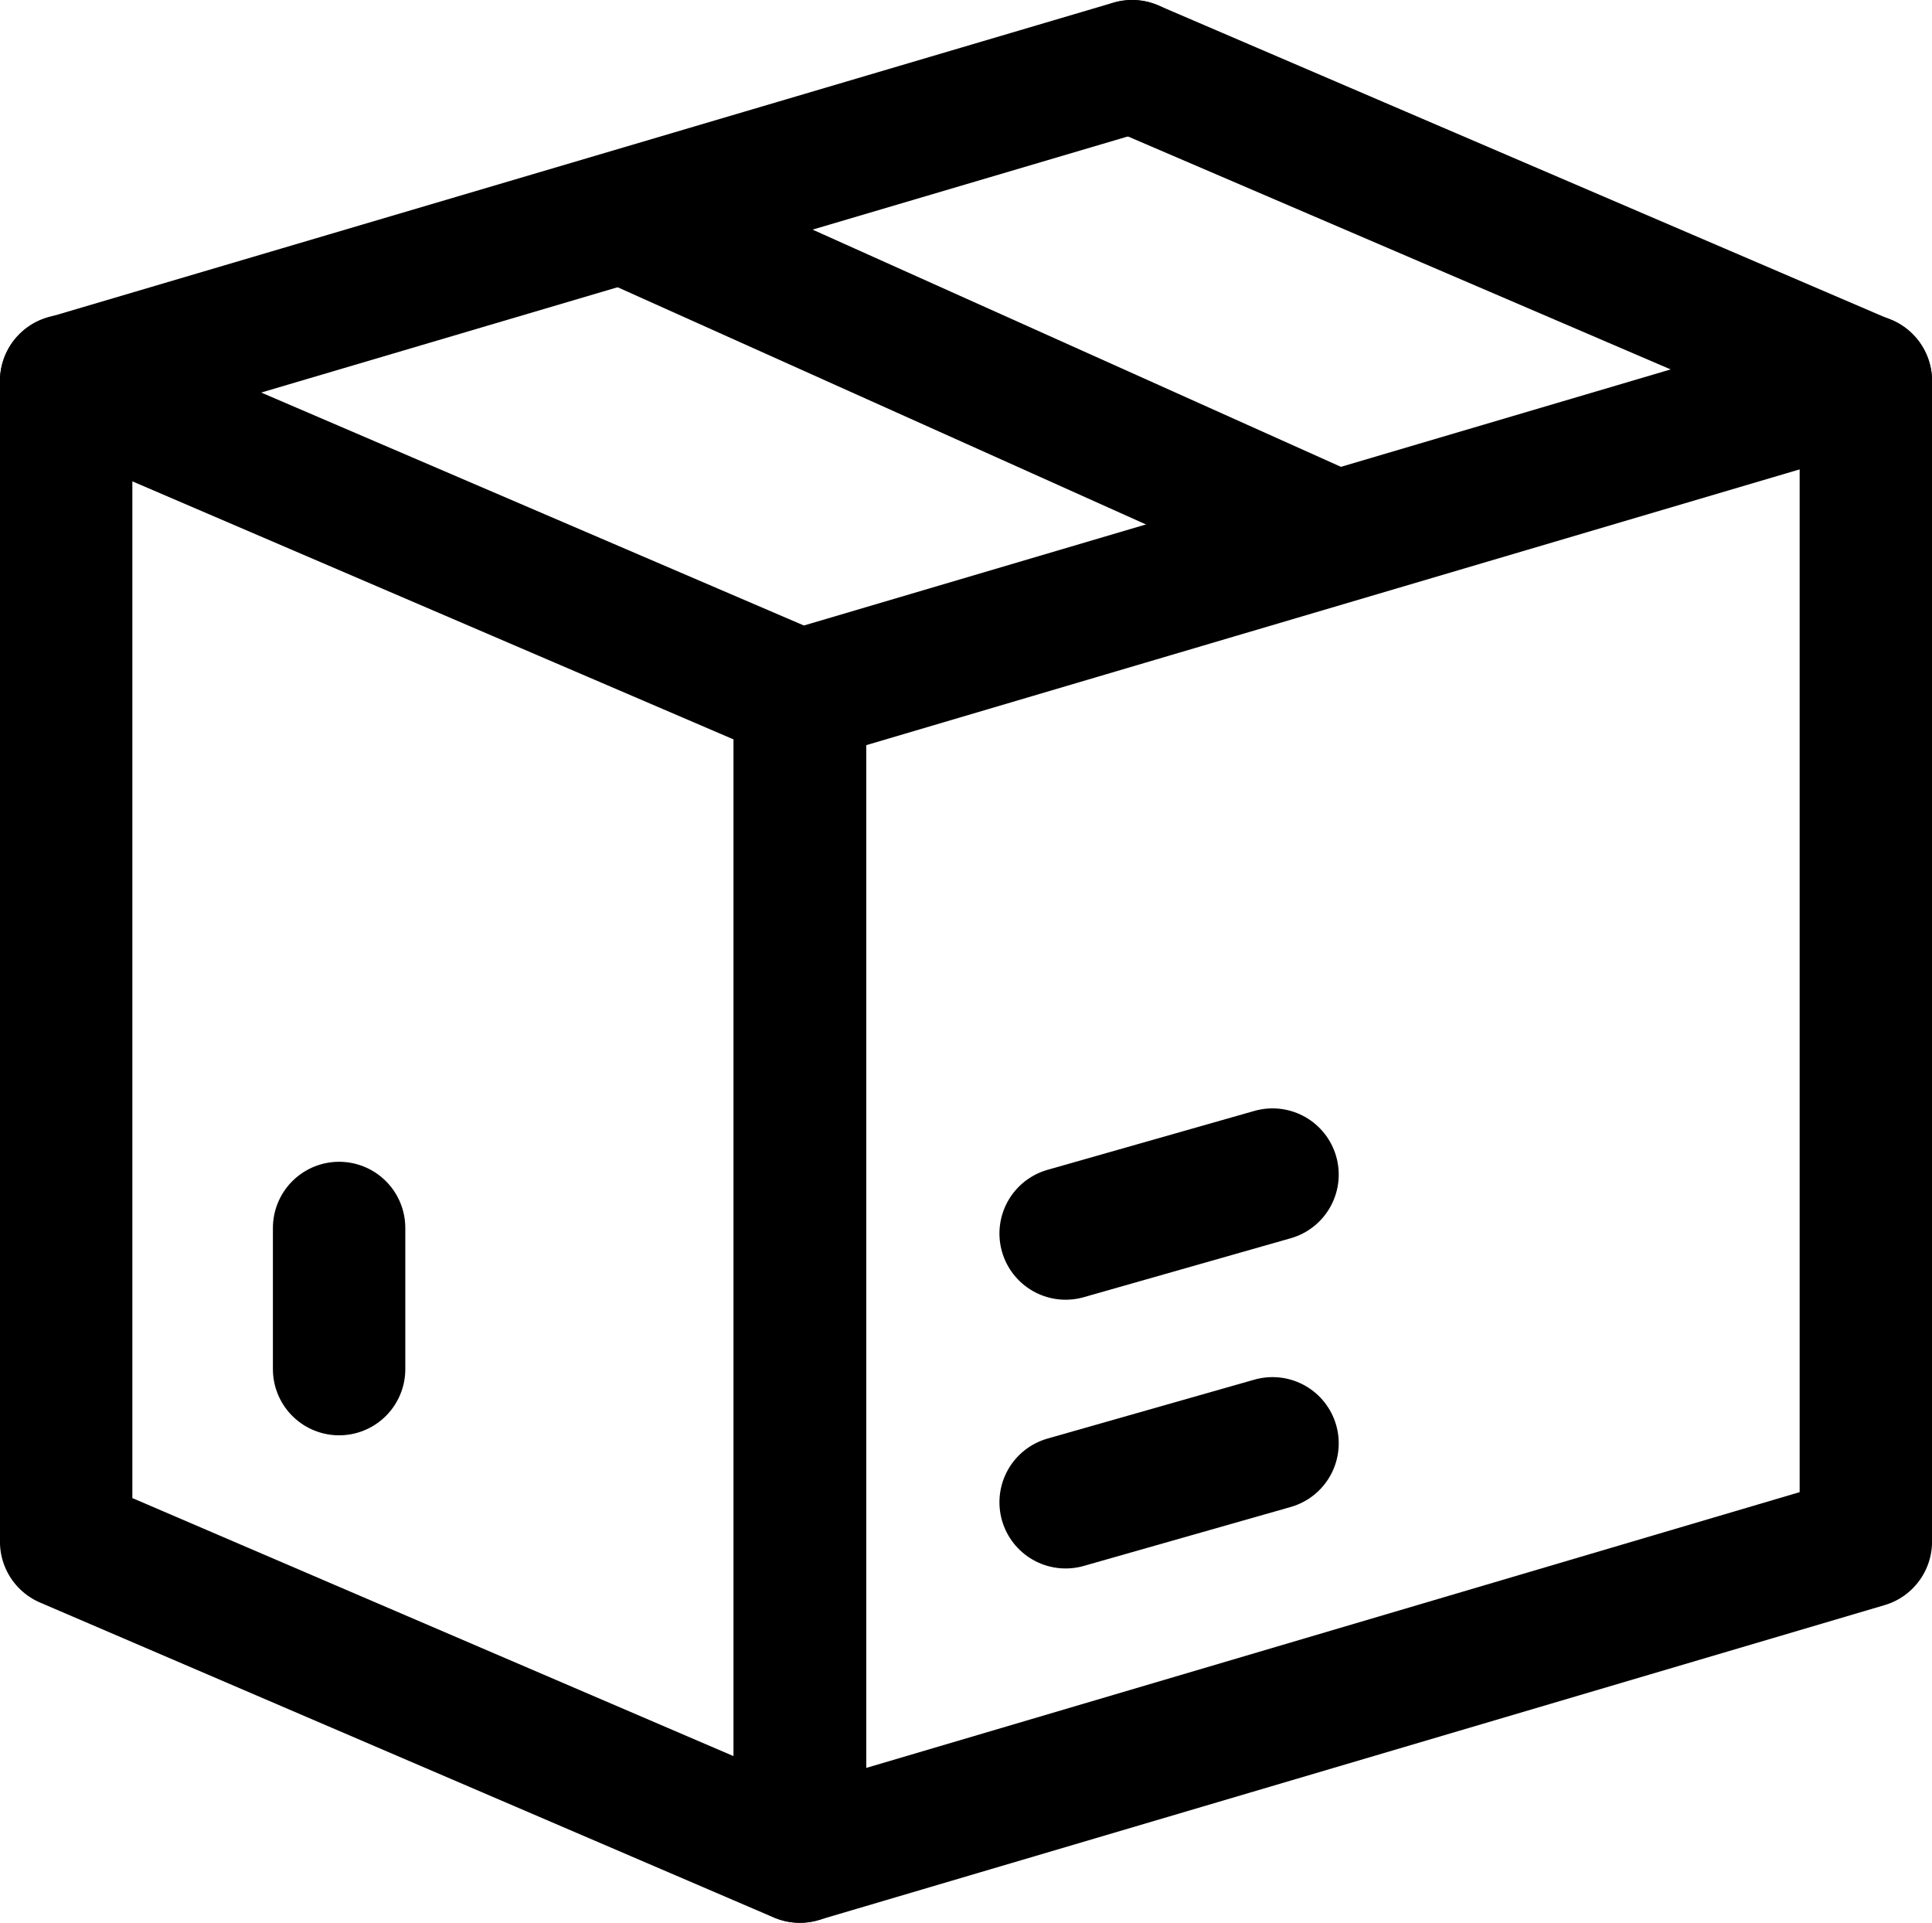
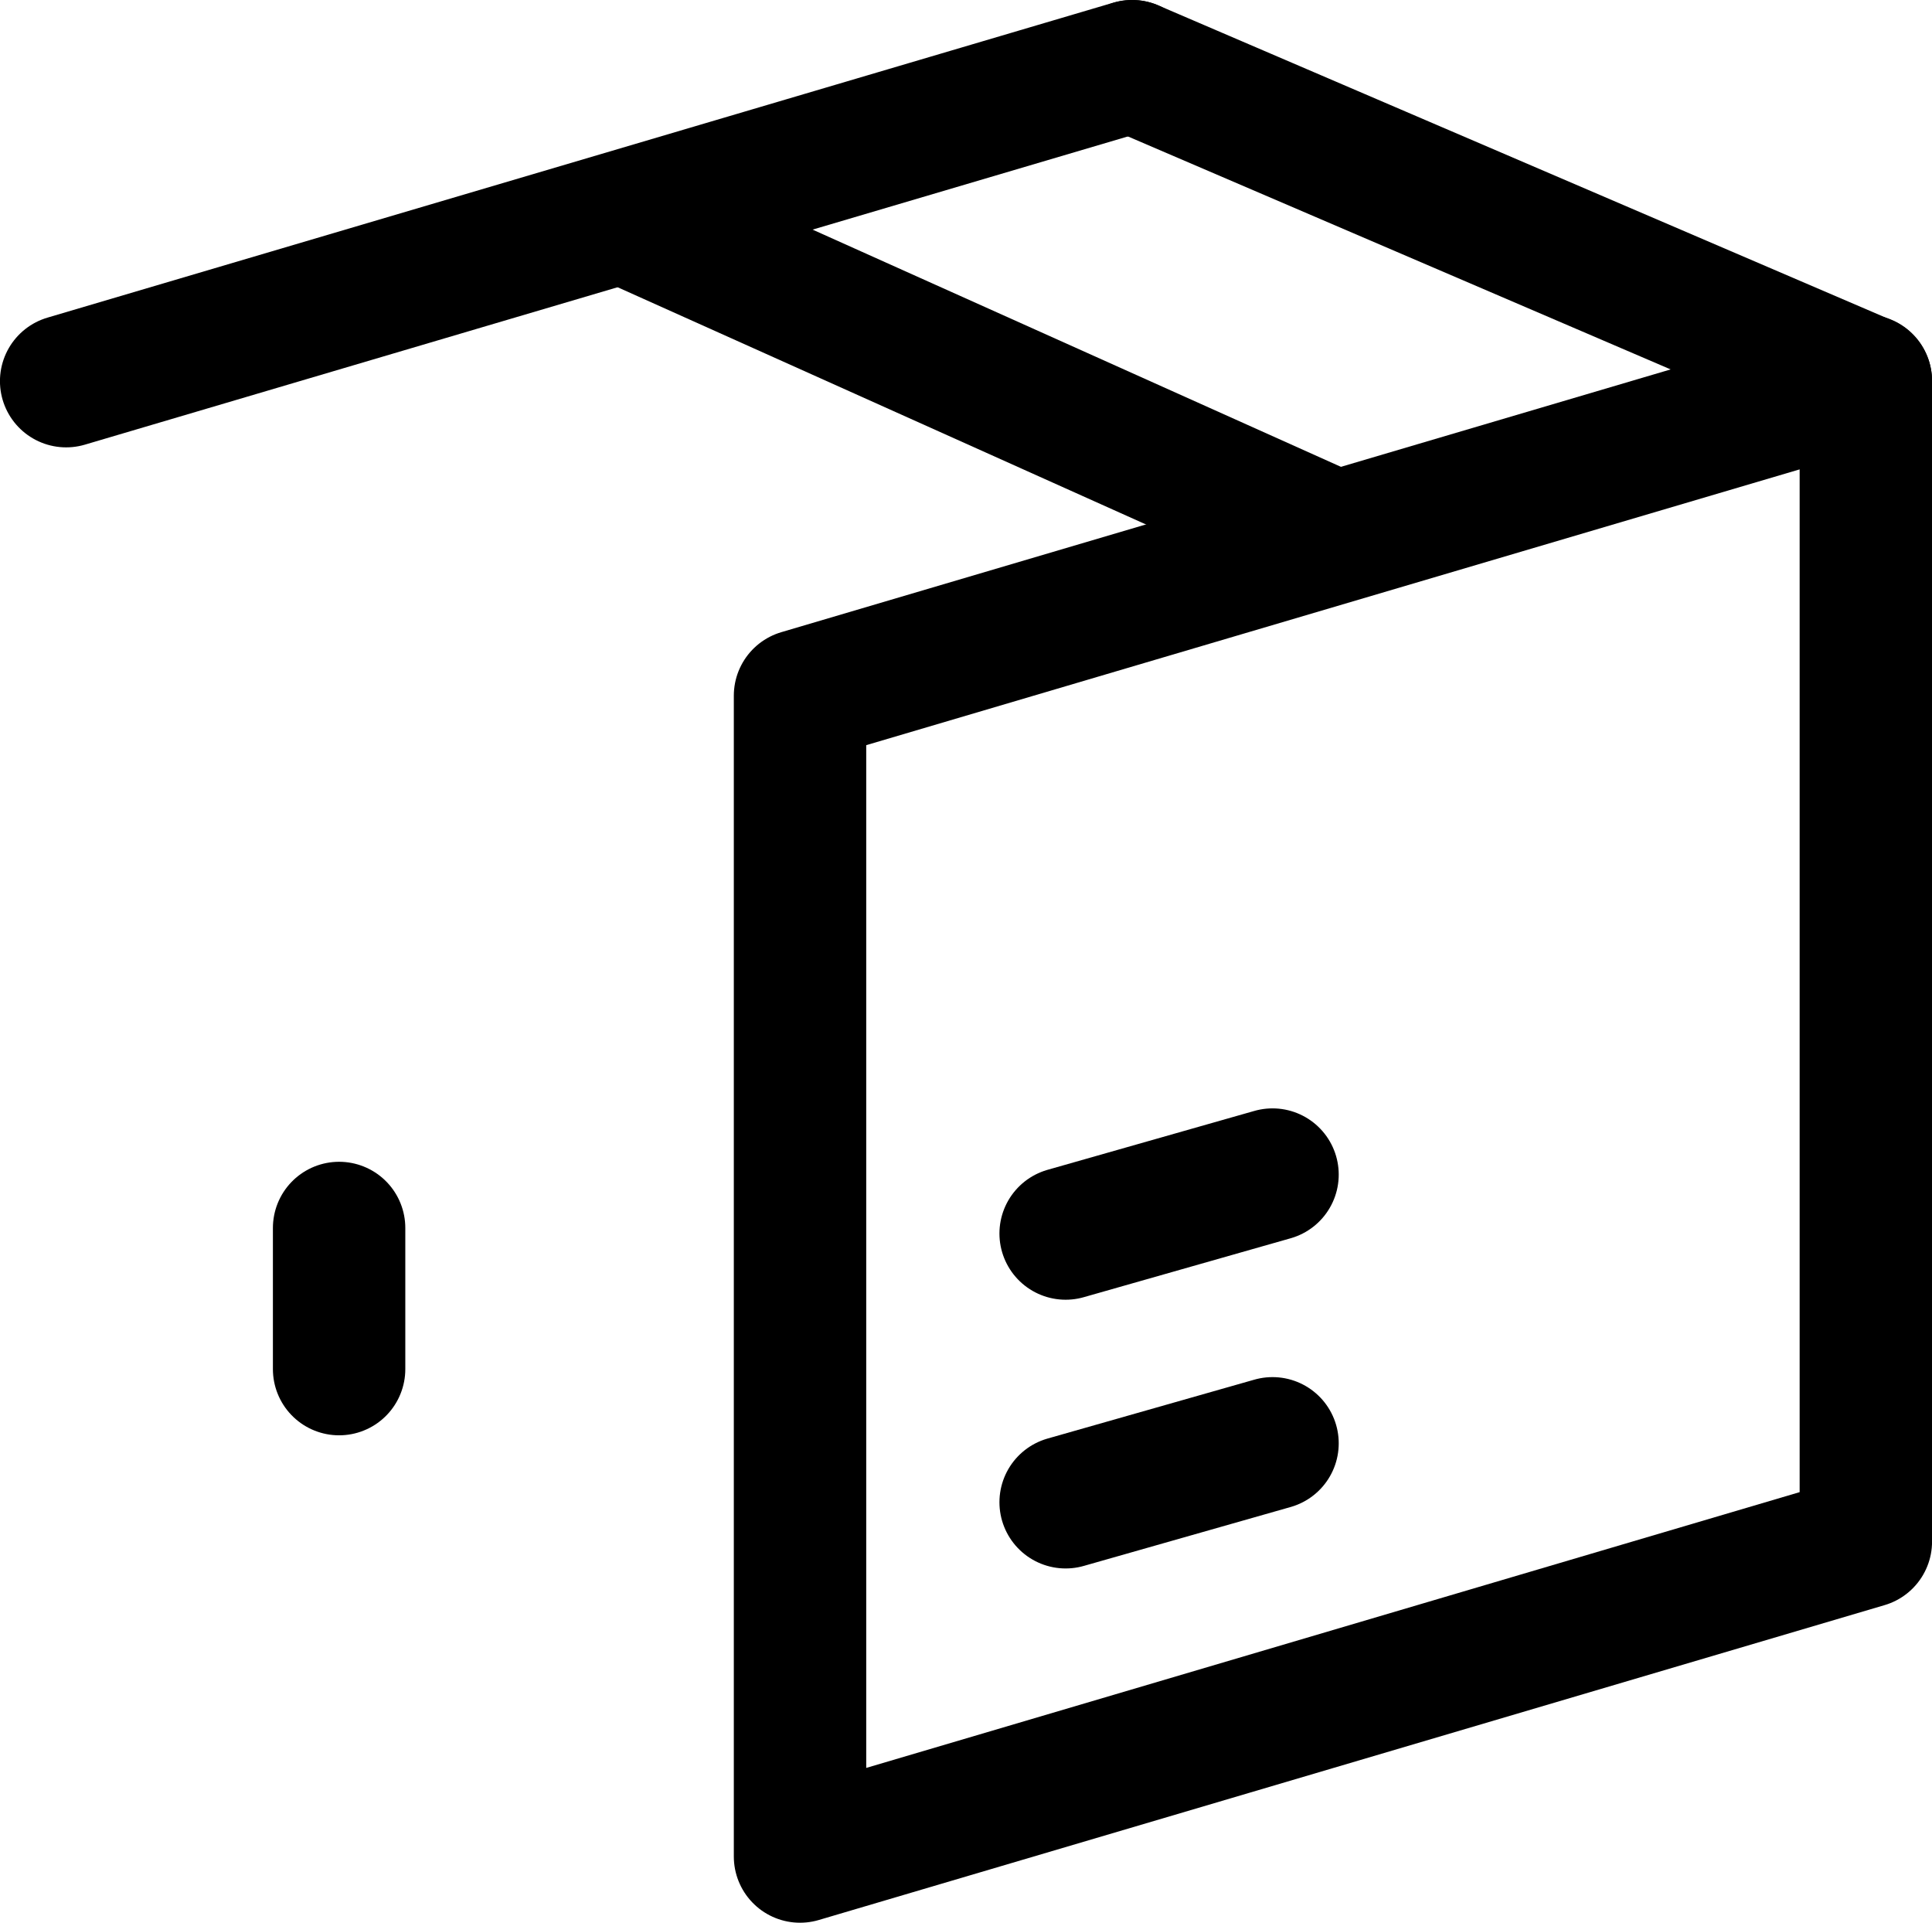
<svg xmlns="http://www.w3.org/2000/svg" id="Warstwa_1" data-name="Warstwa 1" viewBox="0 0 213.48 212.43">
  <defs>
    <style>
      .cls-1 {
        fill: none;
        stroke: #000;
        stroke-linecap: round;
        stroke-linejoin: round;
        stroke-width: 14.63px;
      }
    </style>
  </defs>
-   <path class="cls-1" d="M88.37,76.87L7.31,42.08v128.25l81.06,34.79V76.87h0Z" />
  <path class="cls-1" d="M206.17,42.11L125.11,7.32" />
  <path class="cls-1" d="M206.17,42.07l-117.77,34.79v128.25l117.77-34.79V42.07h0Z" />
  <path class="cls-1" d="M125.09,7.31L7.31,42.11" />
  <path class="cls-1" d="M117.75,136.28l22.86-6.51" />
  <path class="cls-1" d="M117.75,165.97l22.86-6.51" />
  <path class="cls-1" d="M70.57,24.76l74.96,33.65" />
  <path class="cls-1" d="M37.47,135.67v15.59" />
</svg>